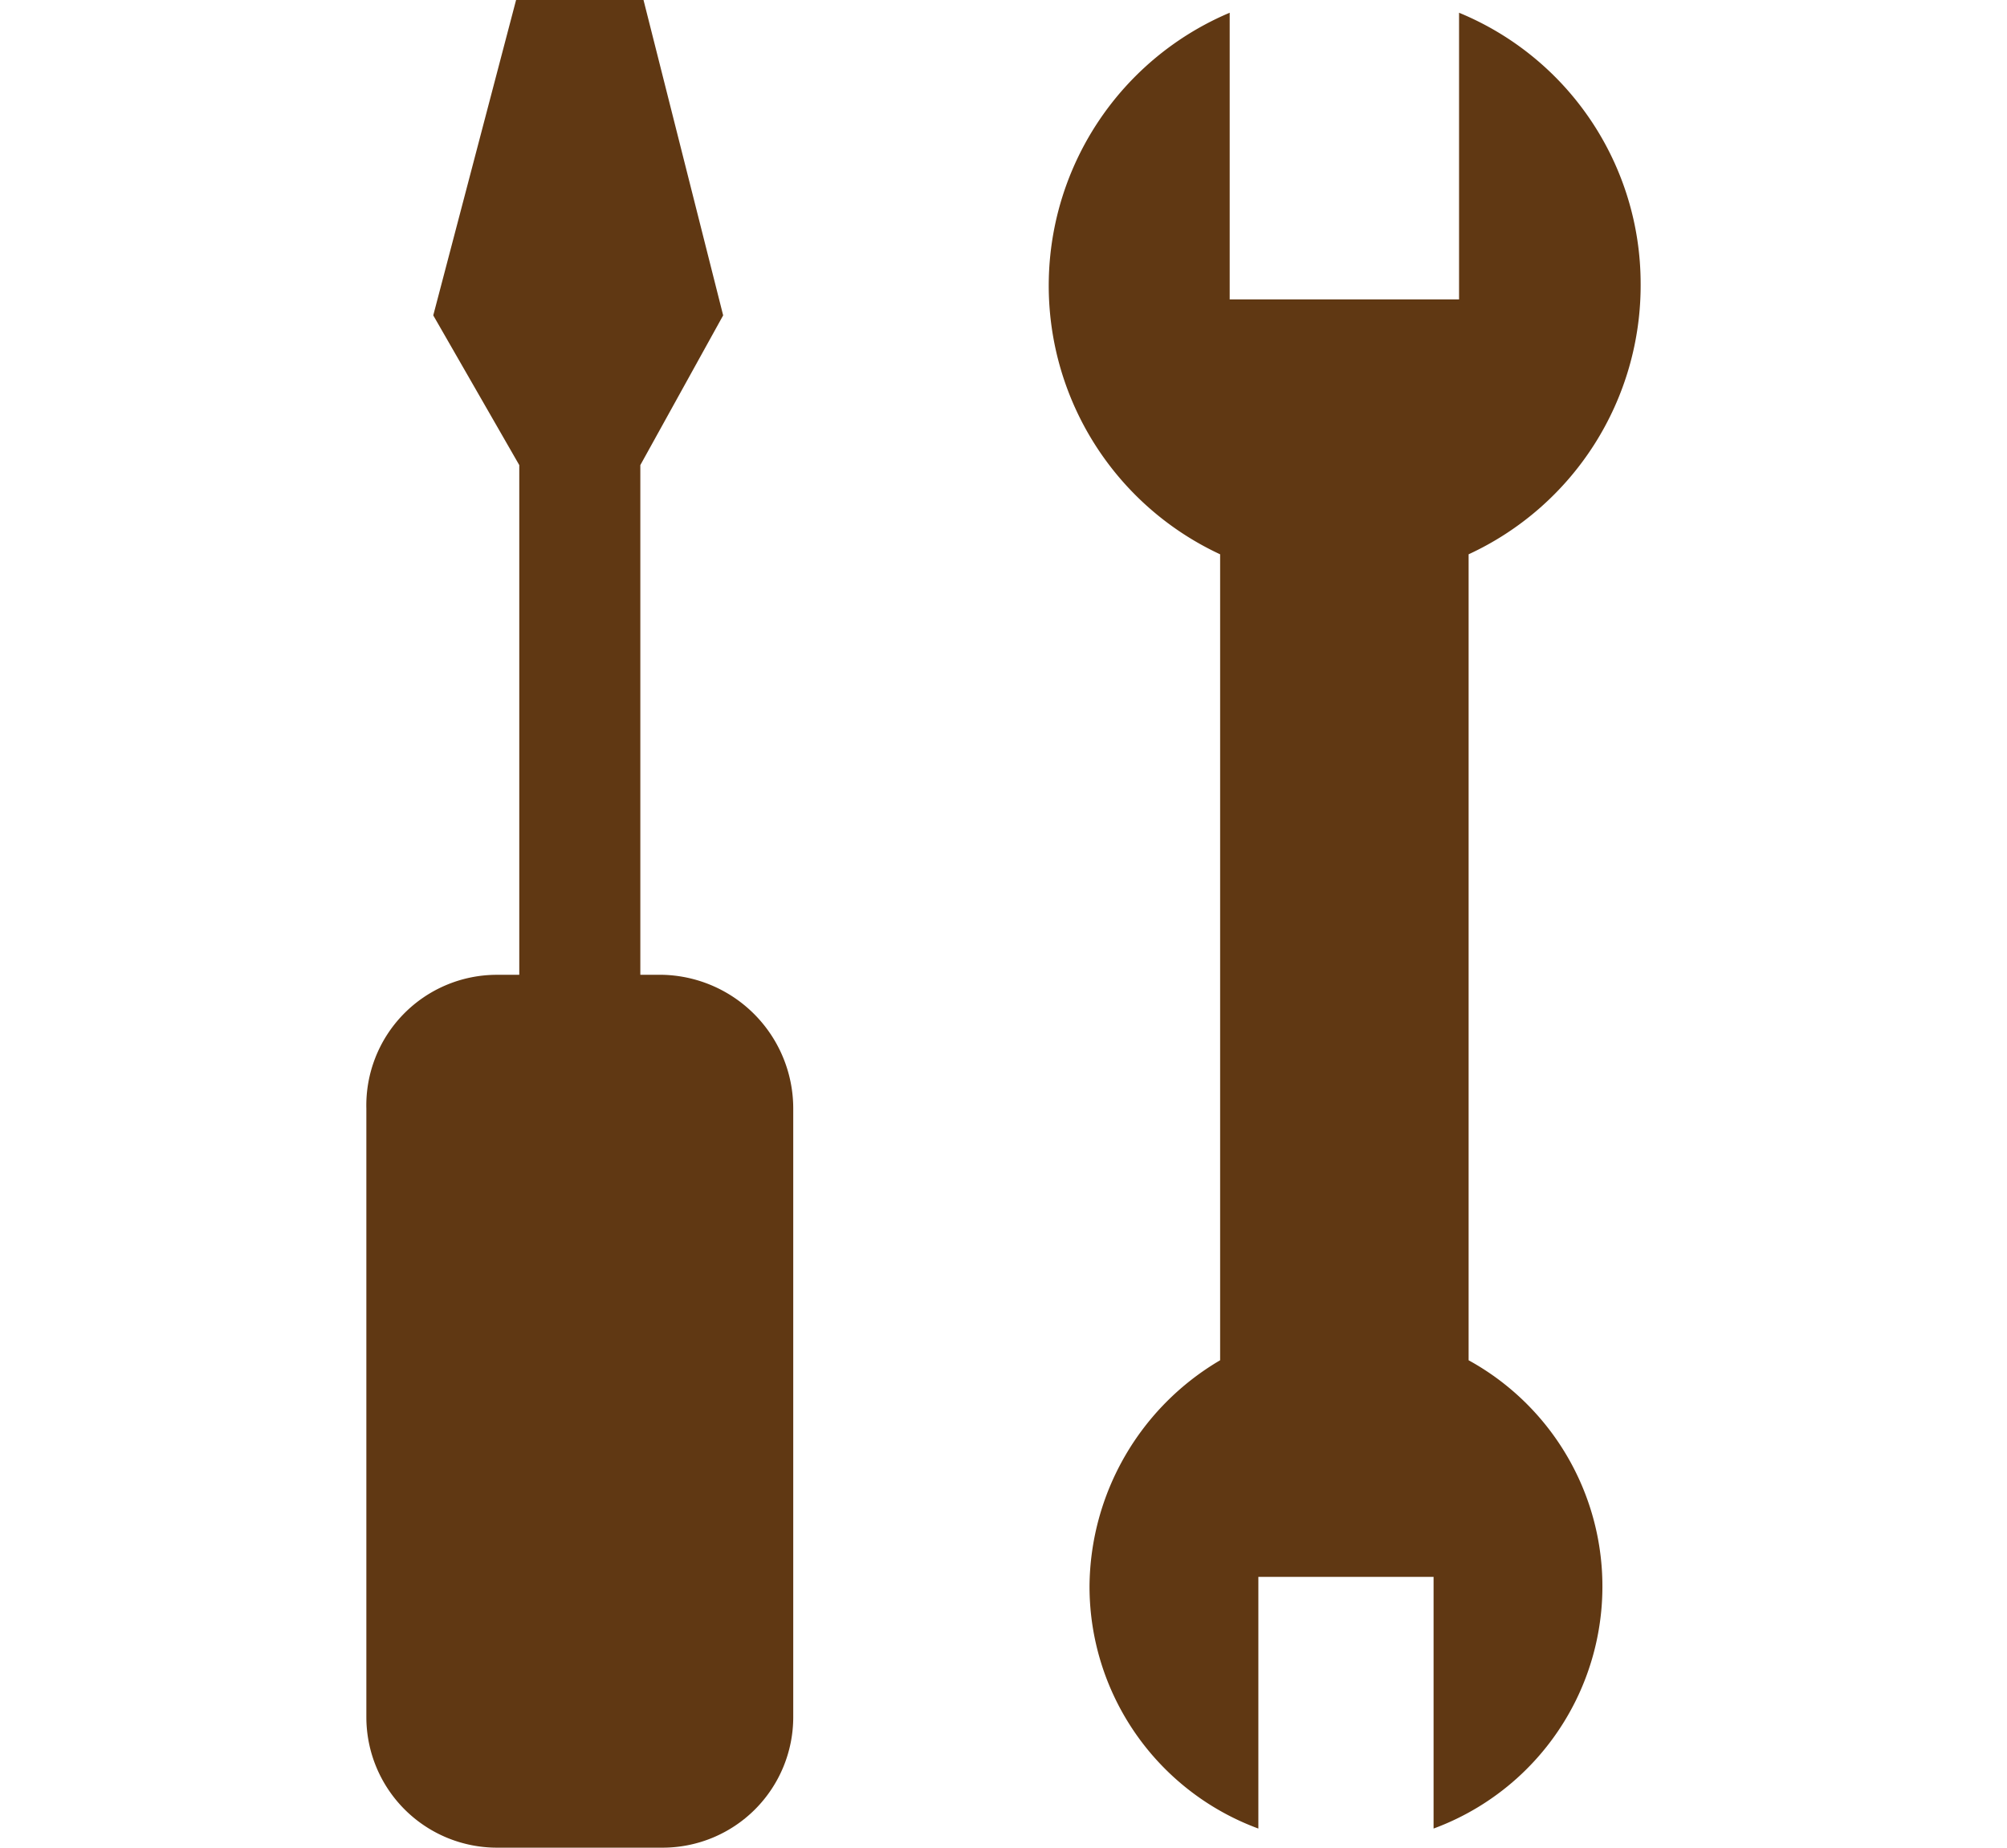
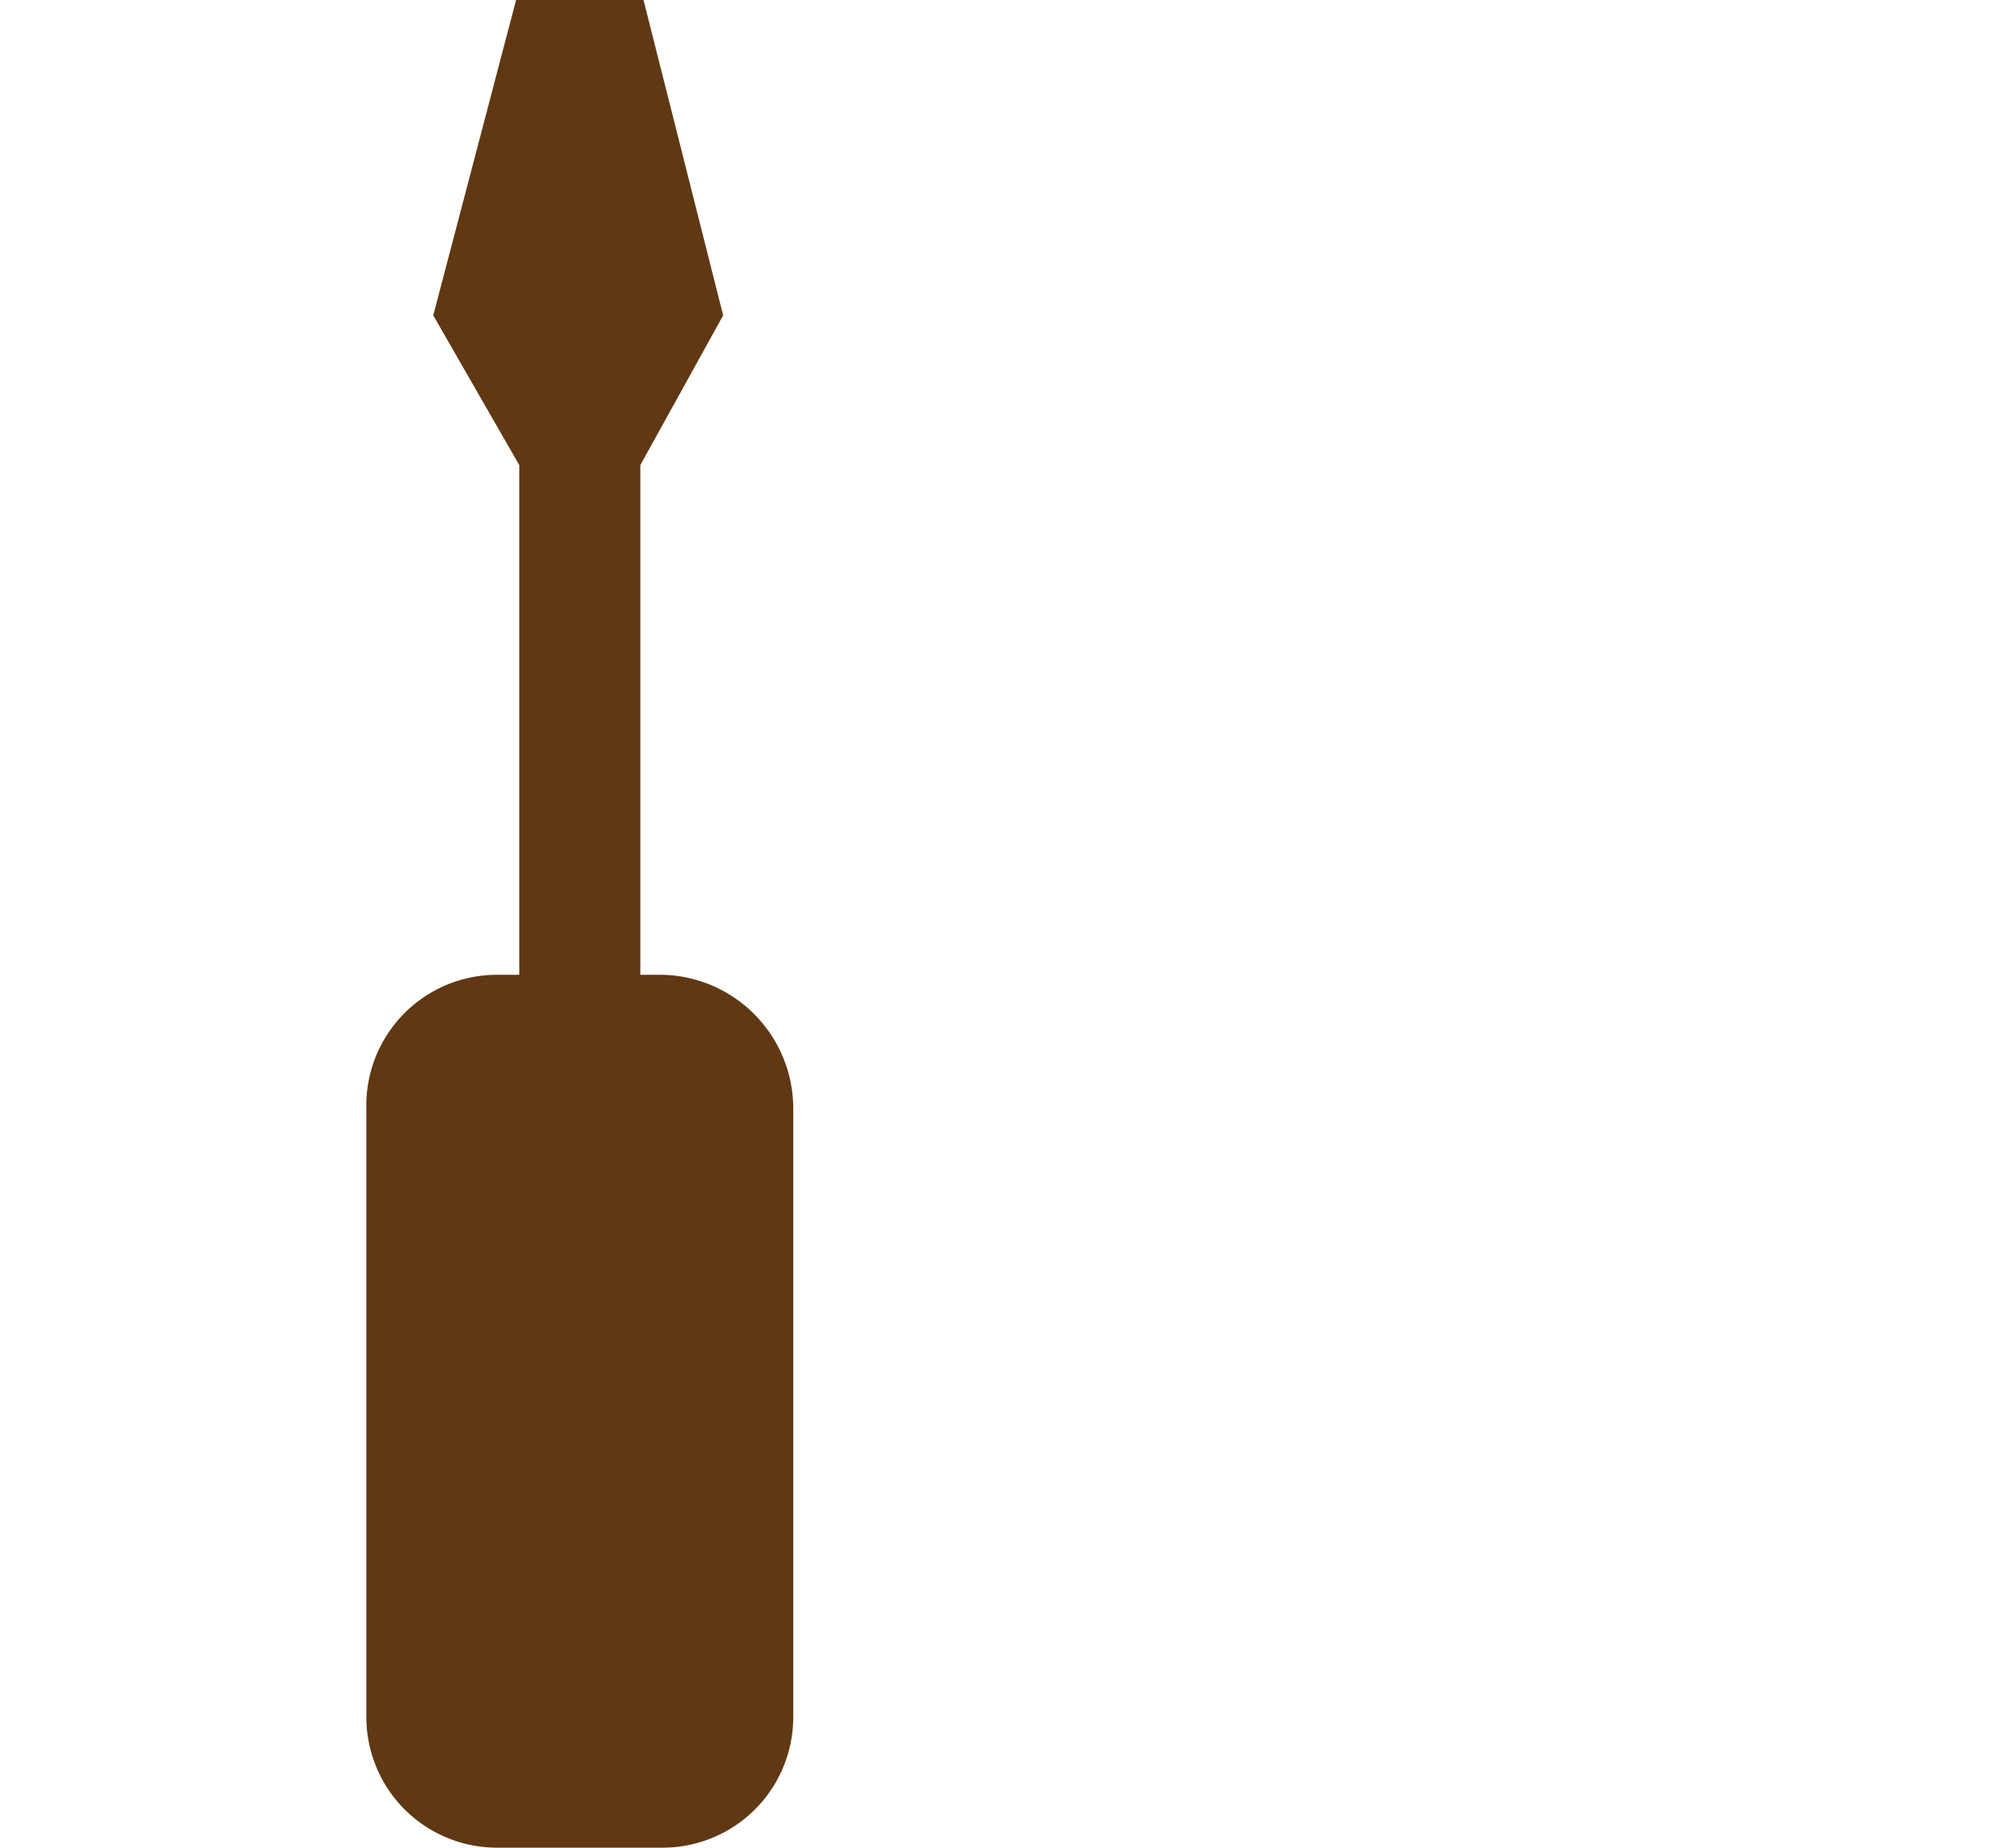
<svg xmlns="http://www.w3.org/2000/svg" viewBox="0 0 63 58">
  <title>icon</title>
  <path d="M20.8,30.6h-.7v-16l2.6-4.7L20.2,0h-4L13.6,9.9l2.7,4.7v16h-.7a4.1,4.1,0,0,0-4.1,4.2V53.9A4.1,4.1,0,0,0,15.6,58h5.2a4.1,4.1,0,0,0,4.1-4.1V34.8A4.2,4.2,0,0,0,20.8,30.6Z" style="fill:#603813" />
-   <path d="M38.3,17.4V42.7a8.3,8.3,0,0,0-4.1,7.1,8.1,8.1,0,0,0,5.3,7.6V49.5H45v7.9a8.1,8.1,0,0,0,1.1-14.7V17.4a9.3,9.3,0,0,0,5.4-8.5A9.2,9.2,0,0,0,45.8.4v9H38.6V.4a9.3,9.3,0,0,0-.3,17Z" style="fill:#603813" />
</svg>